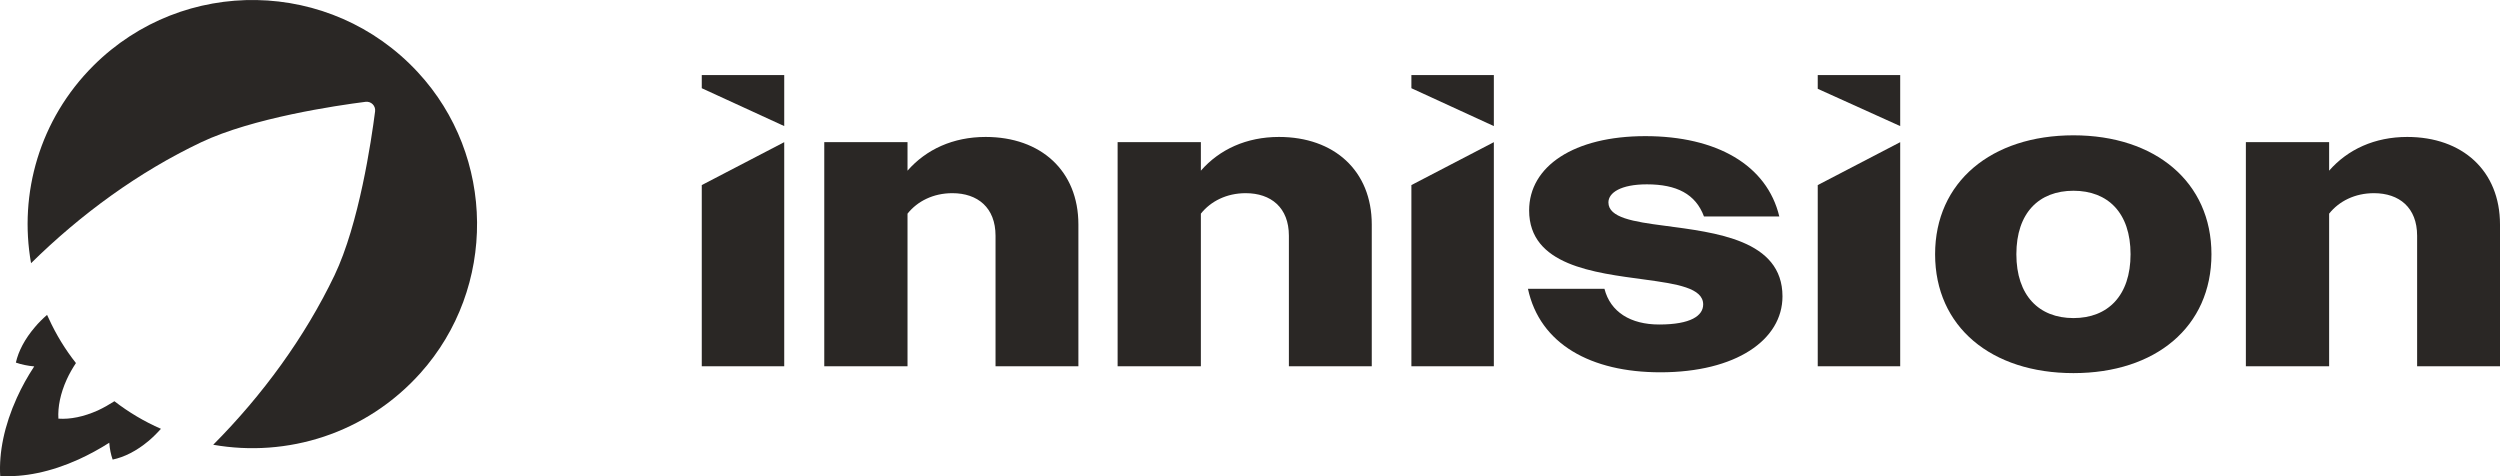
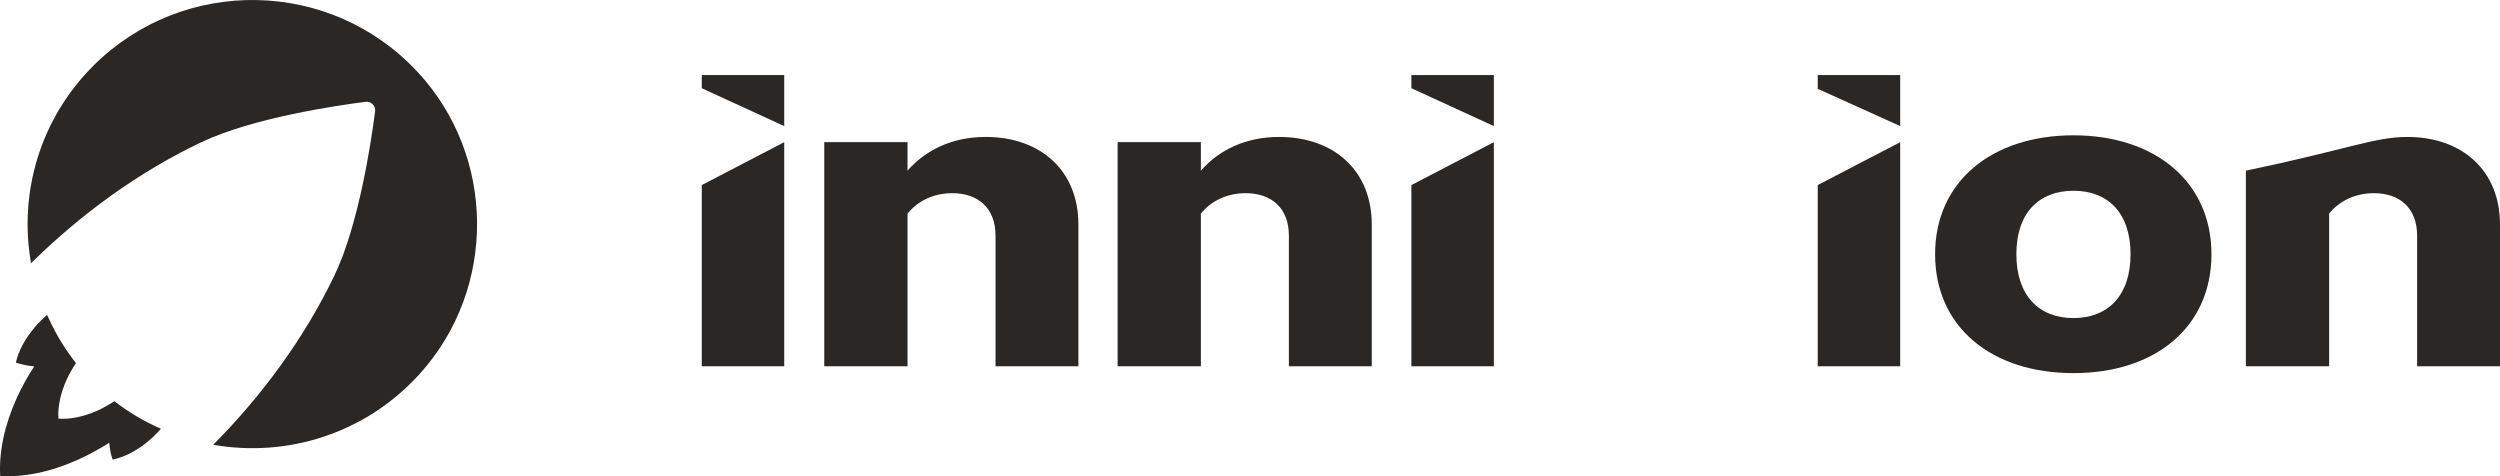
<svg xmlns="http://www.w3.org/2000/svg" width="126" height="24" viewBox="0 0 126 24" fill="none">
  <path d="M35.369 9.328L39.525 7.165V18.46H35.369V9.328ZM35.369 3.784H39.525V6.355L35.369 4.446V3.784Z" fill="#2A2725" />
  <path d="M41.543 7.165H45.739V8.602C46.678 7.529 48.037 6.902 49.676 6.902C52.453 6.902 54.351 8.602 54.351 11.315V18.46H50.175V11.882C50.175 10.465 49.276 9.736 47.997 9.736C47.038 9.736 46.238 10.141 45.739 10.768V18.46H41.543V7.165Z" fill="#2A2725" />
  <path d="M56.328 7.165H60.524V8.602C61.463 7.529 62.822 6.902 64.461 6.902C67.238 6.902 69.137 8.602 69.137 11.315V18.46H64.96V11.882C64.96 10.465 64.061 9.736 62.782 9.736C61.823 9.736 61.024 10.141 60.524 10.768V18.46H56.328V7.165Z" fill="#2A2725" />
  <path d="M71.134 9.328L75.29 7.165V18.46H71.134V9.328ZM71.134 3.784H75.29V6.355L71.134 4.446V3.784Z" fill="#2A2725" />
-   <path d="M77.008 14.554H80.864C81.164 15.728 82.183 16.355 83.622 16.355C85.221 16.355 85.84 15.91 85.84 15.343C85.84 14.514 84.521 14.311 82.883 14.088C80.345 13.744 77.068 13.379 77.068 10.606C77.068 8.38 79.326 6.861 82.923 6.861C86.519 6.861 89.057 8.319 89.677 10.91H85.88C85.46 9.777 84.502 9.291 83.003 9.291C81.684 9.291 81.064 9.716 81.064 10.201C81.064 10.97 82.323 11.173 83.882 11.375C86.46 11.72 89.837 12.084 89.837 14.938C89.837 17.125 87.499 18.764 83.682 18.764C80.185 18.764 77.607 17.347 77.008 14.554Z" fill="#2A2725" />
  <path d="M91.614 9.328L95.77 7.165V18.46H91.614V9.328ZM91.614 3.784H95.77V6.355L91.614 4.476V3.784Z" fill="#2A2725" />
  <path d="M107.38 12.813C107.38 10.728 106.241 9.614 104.503 9.614C102.764 9.614 101.625 10.728 101.625 12.813C101.625 14.897 102.764 16.031 104.503 16.031C106.241 16.031 107.38 14.897 107.38 12.813ZM97.529 12.813C97.529 9.169 100.366 6.82 104.503 6.82C108.619 6.82 111.457 9.169 111.457 12.813C111.457 16.477 108.639 18.805 104.503 18.805C100.366 18.805 97.529 16.477 97.529 12.813Z" fill="#2A2725" />
-   <path d="M113.192 7.165H117.388V8.602C118.327 7.529 119.686 6.902 121.324 6.902C124.102 6.902 126 8.602 126 11.315V18.46H121.823V11.882C121.823 10.465 120.925 9.736 119.646 9.736C118.686 9.736 117.887 10.141 117.388 10.768V18.46H113.192V7.165Z" fill="#2A2725" />
+   <path d="M113.192 7.165V8.602C118.327 7.529 119.686 6.902 121.324 6.902C124.102 6.902 126 8.602 126 11.315V18.46H121.823V11.882C121.823 10.465 120.925 9.736 119.646 9.736C118.686 9.736 117.887 10.141 117.388 10.768V18.46H113.192V7.165Z" fill="#2A2725" />
  <path d="M21.056 3.637C16.663 -1.1 9.244 -1.209 4.71 3.308C1.993 6.017 0.943 9.759 1.565 13.265C4.074 10.791 6.997 8.663 10.135 7.172C12.727 5.943 16.93 5.321 18.423 5.132C18.703 5.095 18.94 5.331 18.905 5.61C18.715 7.098 18.093 11.292 16.861 13.873C15.362 16.999 13.231 19.917 10.746 22.416C14.462 23.07 18.442 21.866 21.186 18.807C25.048 14.502 24.988 7.877 21.056 3.637Z" fill="#2A2725" />
  <path d="M5.766 20.222C5.498 20.394 5.223 20.55 4.932 20.686C4.216 21.006 3.54 21.141 2.947 21.1H2.943C2.908 20.511 3.043 19.831 3.364 19.124C3.495 18.836 3.653 18.561 3.827 18.298C3.288 17.614 2.83 16.866 2.464 16.066C2.43 15.998 2.398 15.931 2.372 15.87C2.152 16.062 1.943 16.267 1.758 16.489C1.25 17.084 0.929 17.696 0.8 18.275C1.076 18.371 1.392 18.438 1.725 18.467C1.392 18.971 1.099 19.499 0.851 20.046C0.209 21.461 -0.057 22.809 0.01 23.988H0.016C1.199 24.062 2.554 23.793 3.968 23.152C4.498 22.909 5.012 22.63 5.507 22.314C5.53 22.618 5.585 22.905 5.677 23.162H5.681C6.262 23.04 6.883 22.73 7.48 22.23C7.706 22.04 7.917 21.83 8.111 21.612C7.269 21.244 6.483 20.776 5.766 20.222Z" fill="#2A2725" />
</svg>